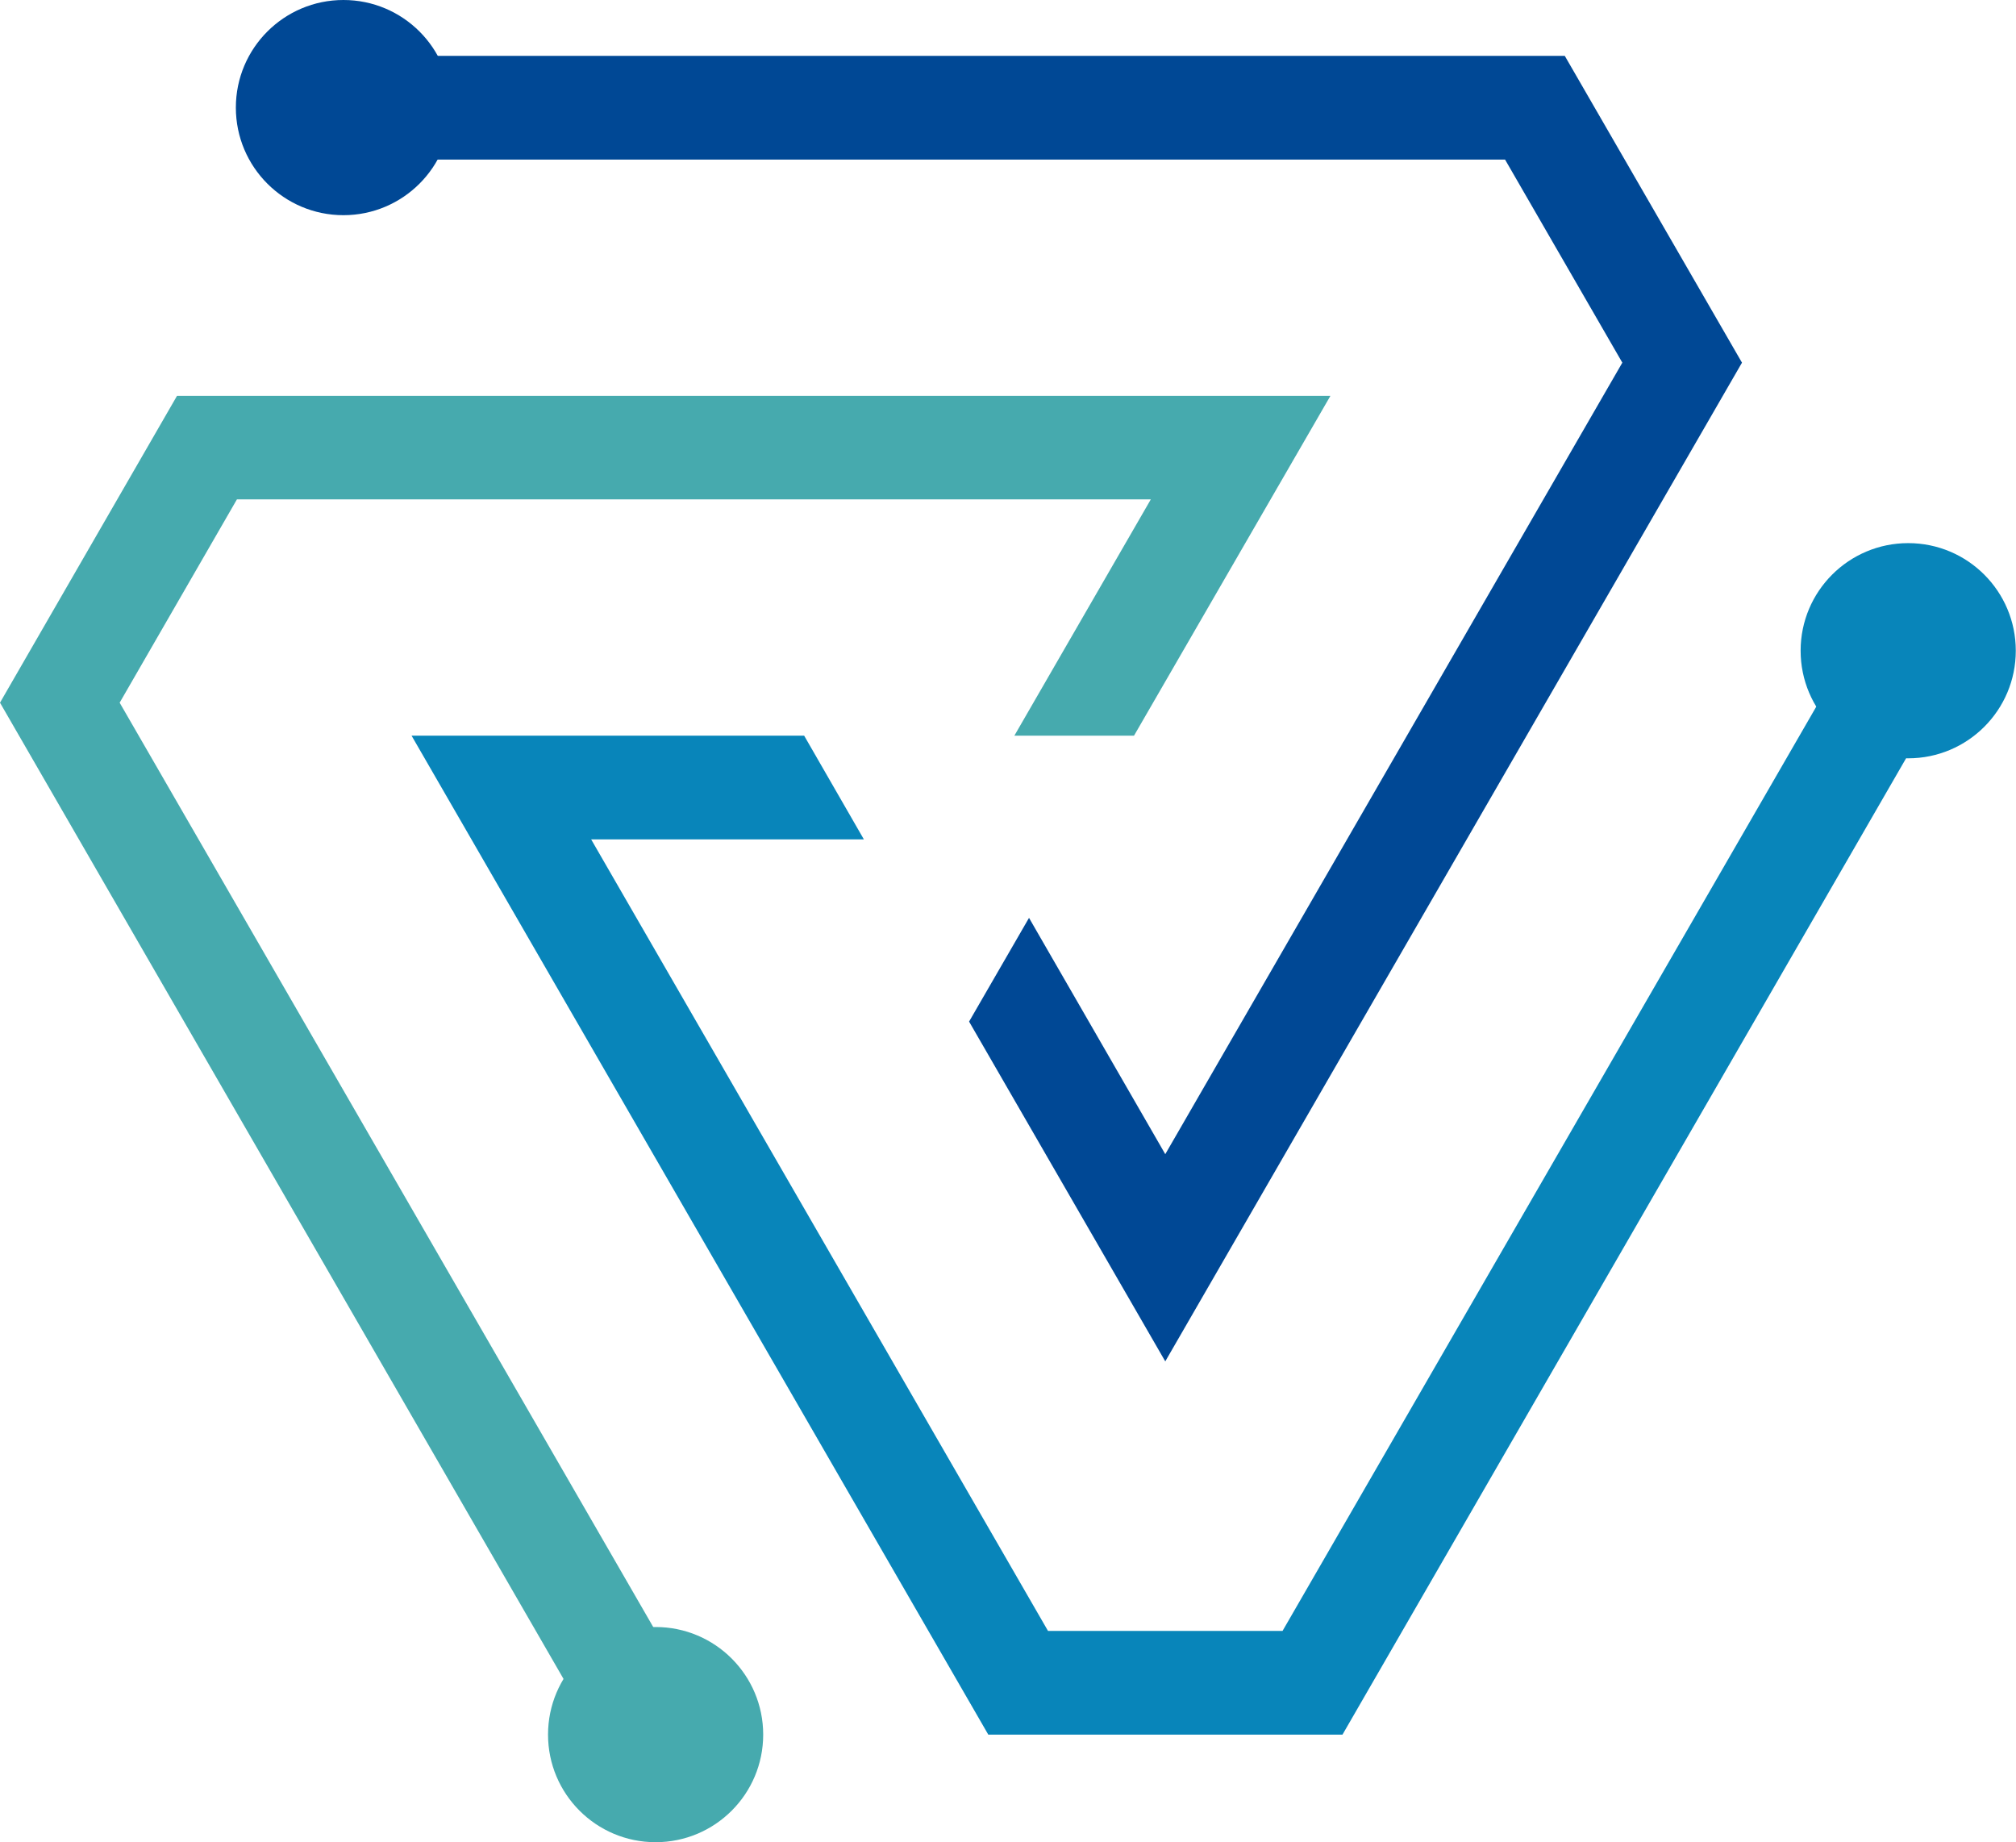
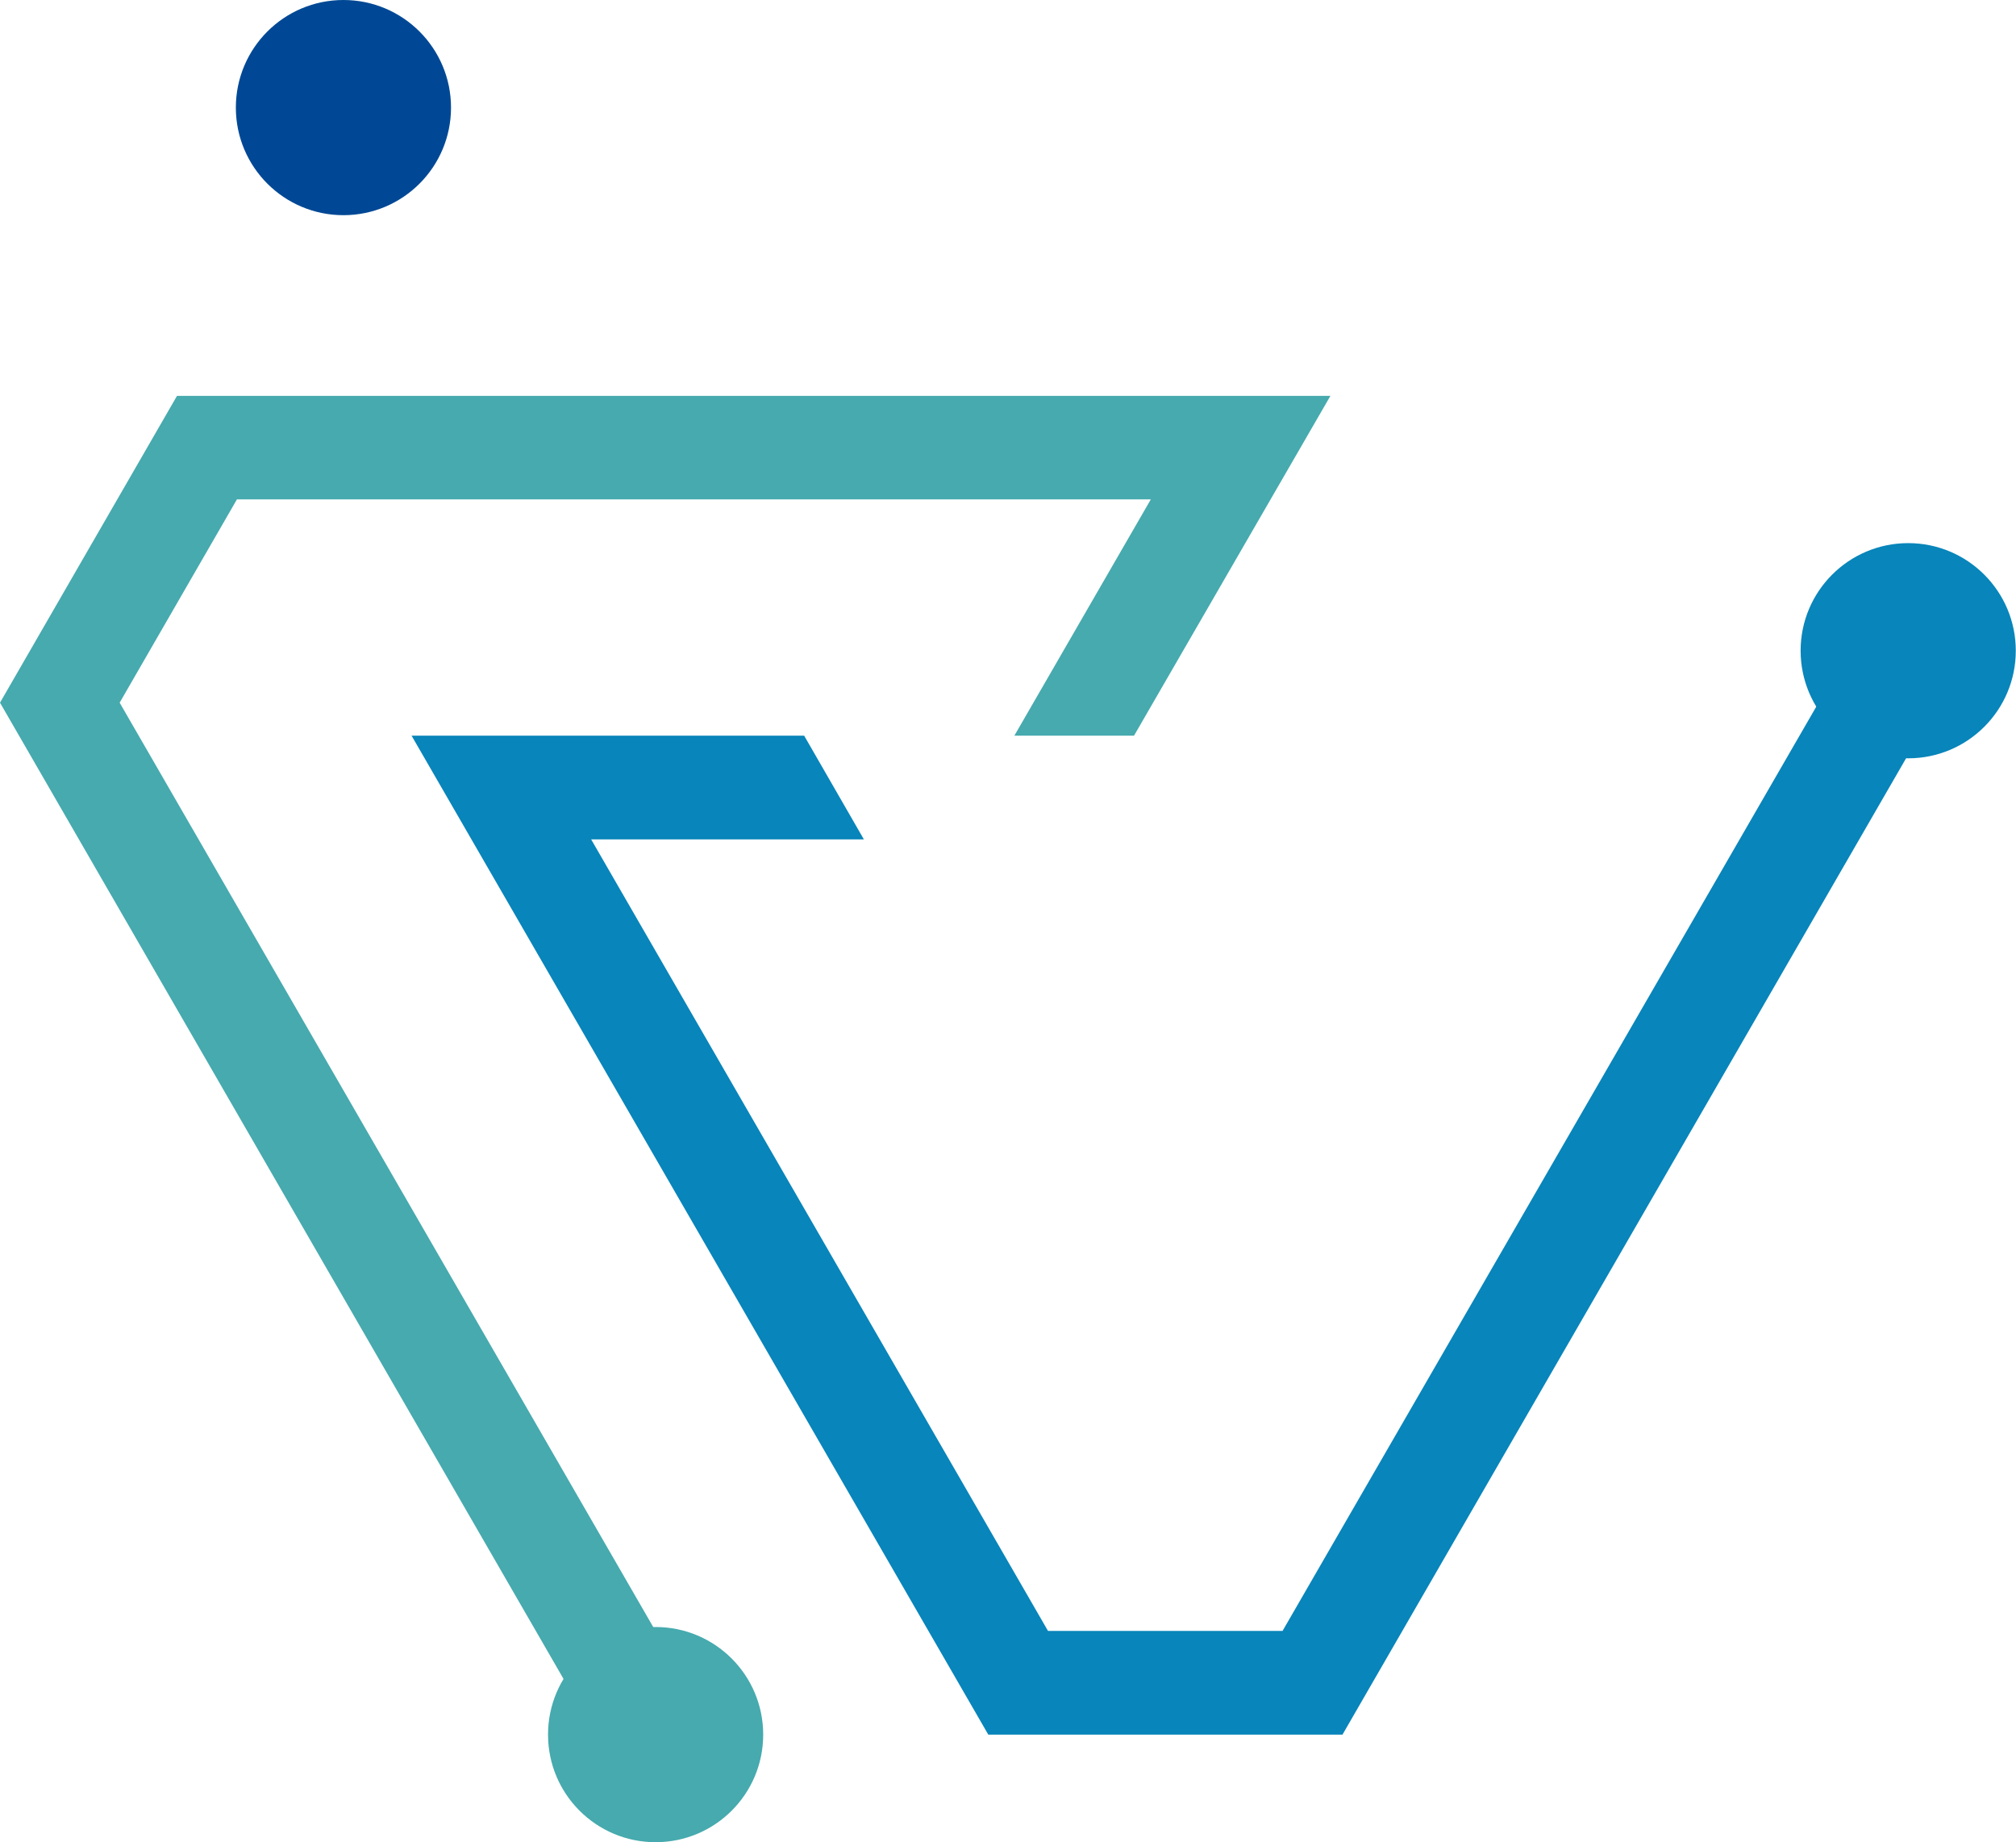
<svg xmlns="http://www.w3.org/2000/svg" id="_レイヤー_2" viewBox="0 0 93.51 85.44">
  <defs>
    <style>.cls-1{fill:#46aaae;}.cls-1,.cls-2,.cls-3{stroke-width:0px;}.cls-2{fill:#0885ba;}.cls-3{fill:#004895;}</style>
  </defs>
  <g id="logo">
    <polygon class="cls-1" points="10.99 23.16 53.38 23.16 47.05 34.12 52.6 34.12 61.71 18.36 8.21 18.36 0 32.59 27.63 80.45 33.18 80.45 5.55 32.59 10.99 23.16" />
    <circle class="cls-1" cx="30.41" cy="80.45" r="4.99" />
-     <polygon class="cls-3" points="72.58 2.59 17.32 2.59 14.54 7.4 69.81 7.4 75.25 16.82 54.05 53.53 47.73 42.57 44.95 47.38 54.05 63.14 80.8 16.82 72.58 2.59" />
    <circle class="cls-3" cx="15.93" cy="4.99" r="4.99" />
    <polygon class="cls-2" points="87.13 27.78 59.49 75.64 48.61 75.64 27.42 38.93 40.07 38.93 37.3 34.12 19.09 34.12 45.84 80.45 62.27 80.45 89.9 32.59 87.13 27.78" />
    <circle class="cls-2" cx="88.51" cy="30.18" r="4.99" />
  </g>
</svg>